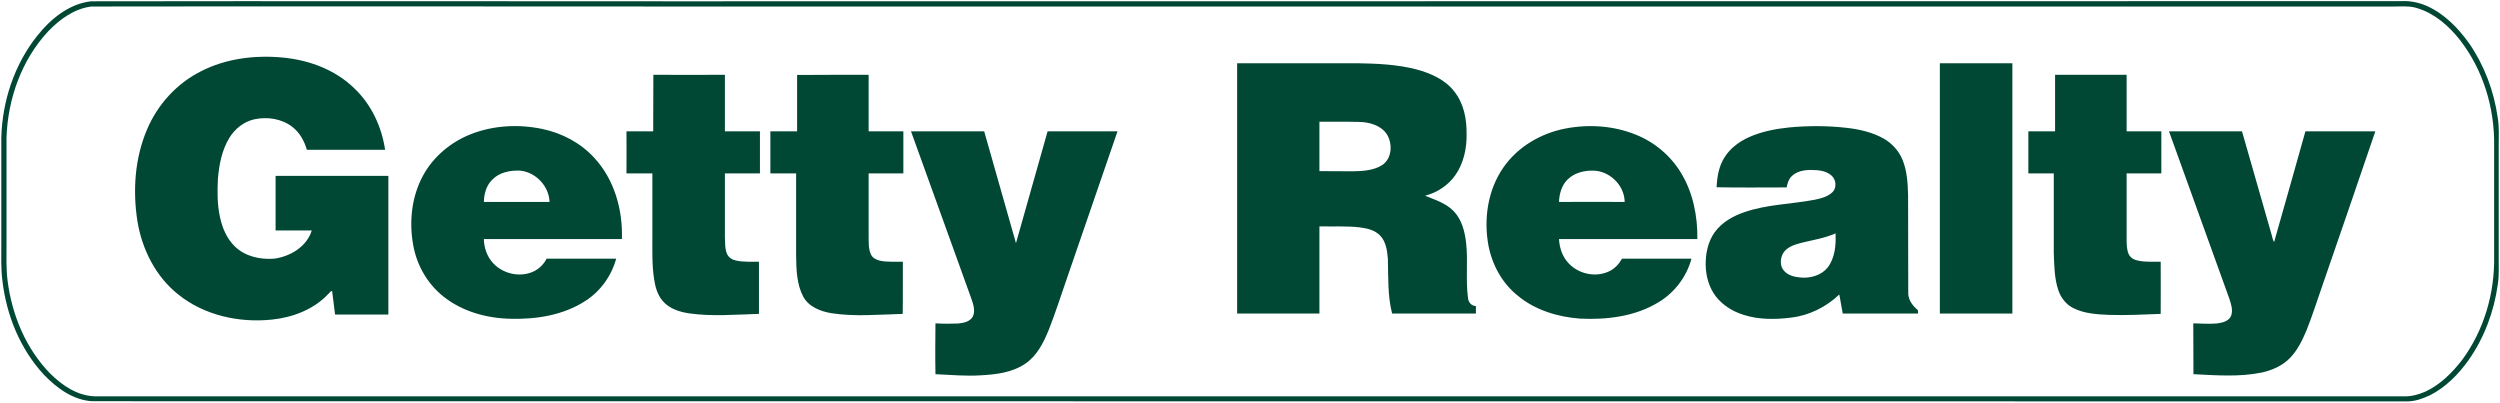
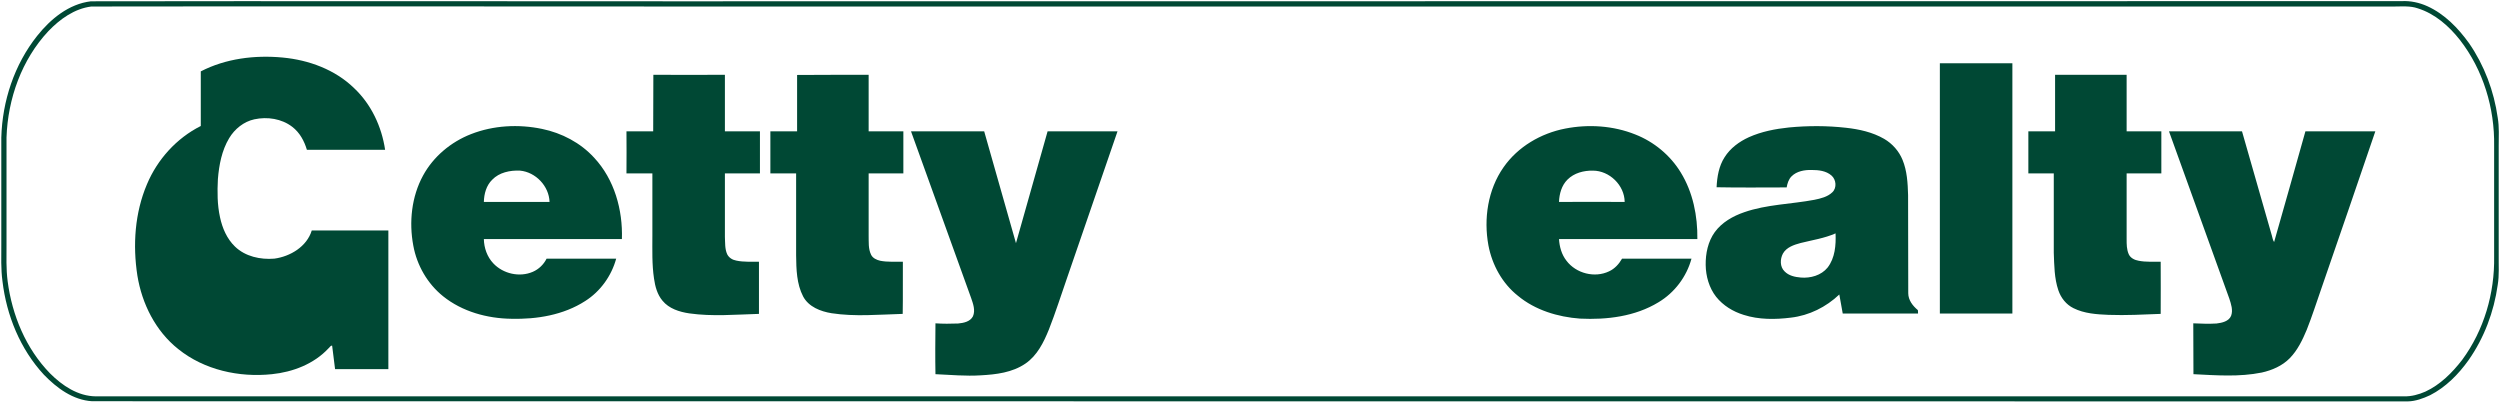
<svg xmlns="http://www.w3.org/2000/svg" version="1.2" viewBox="0 0 1534 247" width="1534" height="247">
  <title>Getty-Realty-REIT-Logo-REITNotes-4973291-svg</title>
  <style>
		.s0 { fill: #004834 } 
	</style>
  <g id="#004834ff">
-     <path id="Layer" class="s0" d="m123.2 43.8c15.3-7.9 33.1-10.1 50.2-8.5 16.1 1.5 32.2 7.4 43.9 18.8 10.5 9.9 16.9 23.6 19 37.8-16 0-32 0-48 0-1.6-5.4-4.4-10.6-9-14.1-6.5-5-15.3-6.3-23.2-4.6-6.5 1.4-12.1 5.9-15.5 11.6-4.5 7.5-6.2 16.4-6.9 25.1-0.4 7.8-0.4 15.7 1.3 23.4 1.4 6.6 4.2 13.2 9.2 18 6.3 6.1 15.6 8.1 24.1 7.4 9.8-1.3 20-7.4 23-17.3-7.4 0-14.8 0-22.2 0q0-16.8 0-33.5c23.1 0 46.1 0 69.2 0 0 28.3 0 56.7 0 85.1q-16.4 0-32.7 0c-0.6-4.8-1.2-9.6-1.8-14.4-1-0.2-1.5 1.1-2.2 1.6-8.9 9.6-21.9 14.6-34.8 15.9-20.1 2.1-41.5-2.6-57.4-15.4-13.9-11-22.3-27.8-25.1-45.1-2.9-18.7-1.6-38.5 5.9-56.1 6.4-15.2 18.1-28.2 33-35.7z" />
-     <path id="Layer" fill-rule="evenodd" class="s0" d="m759.1 38.8q36.8 0 73.5 0c12.3 0.2 24.7 0.7 36.6 3.8 8.8 2.4 17.6 6.3 23.2 13.6 5.8 7.3 7.6 16.8 7.5 25.9 0.2 8.9-1.8 18.1-7 25.5-4.4 6.2-11.1 10.6-18.5 12.5 6.2 2.5 12.9 4.6 17.6 9.5 5 5.2 6.8 12.5 7.6 19.4 1.3 11.3-0.4 22.8 1.2 34.1 0.3 2.5 2.1 4.6 4.8 4.7q0 2.3 0 4.6-25.7 0-51.4 0c-2.8-10.9-2.3-22.3-2.6-33.5-0.4-5-1.1-10.5-4.7-14.3-3.3-3.5-8.1-4.5-12.7-5.1-8.1-0.9-16.4-0.4-24.6-0.6q0 26.8 0 53.5-25.3 0-50.5 0 0-76.8 0-153.6zm50.5 35.9q0 15.2 0 30.3c6.9 0.1 13.8 0 20.7 0.1 6.1-0.1 12.5-0.5 17.8-3.8 6.2-4.1 6.5-13.4 2.7-19.2-3.8-5.4-10.8-7.2-17.1-7.3-8-0.2-16.1 0-24.1-0.1z" />
+     <path id="Layer" class="s0" d="m123.2 43.8c15.3-7.9 33.1-10.1 50.2-8.5 16.1 1.5 32.2 7.4 43.9 18.8 10.5 9.9 16.9 23.6 19 37.8-16 0-32 0-48 0-1.6-5.4-4.4-10.6-9-14.1-6.5-5-15.3-6.3-23.2-4.6-6.5 1.4-12.1 5.9-15.5 11.6-4.5 7.5-6.2 16.4-6.9 25.1-0.4 7.8-0.4 15.7 1.3 23.4 1.4 6.6 4.2 13.2 9.2 18 6.3 6.1 15.6 8.1 24.1 7.4 9.8-1.3 20-7.4 23-17.3-7.4 0-14.8 0-22.2 0c23.1 0 46.1 0 69.2 0 0 28.3 0 56.7 0 85.1q-16.4 0-32.7 0c-0.6-4.8-1.2-9.6-1.8-14.4-1-0.2-1.5 1.1-2.2 1.6-8.9 9.6-21.9 14.6-34.8 15.9-20.1 2.1-41.5-2.6-57.4-15.4-13.9-11-22.3-27.8-25.1-45.1-2.9-18.7-1.6-38.5 5.9-56.1 6.4-15.2 18.1-28.2 33-35.7z" />
    <path id="Layer" fill-rule="evenodd" class="s0" d="m55.8 0.8c119.2-0.2 238.3 0 357.5 0q530.2 0 1060.3-0.1c5.5-0.3 10.9 0.9 15.8 3.1 10.6 4.8 18.9 13.4 25.6 22.7 9.4 13.6 15.3 29.4 17.6 45.7 1 5.8 0.6 11.6 0.6 17.4q0 33.5 0 67.1c-0.1 6 0.4 12.1-0.6 18.1-2.3 16.5-8.3 32.5-17.9 46.2-6.2 8.7-14 16.6-23.6 21.5-4.3 2-8.9 3.7-13.6 3.8q-710.5-0.1-1421-0.1c-11.7-0.7-21.7-8.1-29.6-16.3-14.5-15.7-22.9-36.3-25.4-57.4-1-7.5-0.7-15-0.7-22.6q0-32.8 0-65.5c0.6-22.4 8-44.8 22-62.4 8.2-10.3 19.4-19.6 33-21.2zm0.2 3.2c-10.3 1.3-19.2 7.7-26.3 15.1-16.4 17.5-24.9 41.5-25.7 65.2q0 32.8 0 65.6c0 7.5-0.3 15.1 0.7 22.7 2.7 20.8 11.2 41.3 26 56.5 7.5 7.5 17.1 14 28.1 14.1q708.2 0 1416.4 0c4.4 0.1 8.9-1.1 13-2.9 9.1-4.2 16.5-11.6 22.6-19.5 13.4-18.2 20-40.9 19.6-63.4q0-33.9 0-67.8c0.4-23.2-6.7-46.7-21-65.1-6.7-8.5-15.3-16.1-25.9-19.4-4.6-1.6-9.6-1.1-14.4-1.1q-522.6 0-1045.2 0c-122.6 0-245.3-0.2-367.9 0zm1134.3 188.4c0-51.2 0-102.4 0-153.6 14.8 0 29.7 0 44.5 0q0 76.8 0 153.6c-14.9 0-29.7 0-44.5 0zm-789.5-111.8c0.1-11.6 0-23.1 0.1-34.7 14.6 0.1 29.2 0 43.9 0q0 17.4 0 34.7 10.7 0 21.5 0 0 12.9 0 25.8-10.8 0-21.5 0c0 13 0 26 0 39 0.2 3.5-0.1 7.3 1.4 10.6 1.1 2.2 3.3 3.5 5.6 3.9 4.6 1 9.3 0.6 13.9 0.7 0 10.6 0 21.3 0 32-14.2 0.4-28.5 1.7-42.7-0.3-6.1-0.9-12.5-2.9-16.5-7.8-3.2-3.8-4.5-8.7-5.2-13.6-1.3-8.7-1-17.5-1-26.3q0-19.1 0-38.2-7.9 0-15.9 0 0.1-12.9 0-25.8 8.2 0 16.4 0zm88.3-34.6c14.6-0.1 29.3-0.1 43.9-0.1q0 17.4 0 34.7 10.7 0 21.3 0 0 12.9 0 25.8-10.6 0-21.3 0 0 19.1 0 38.1c0.1 4-0.3 8.1 1.5 11.8 1 2.1 3.4 3.2 5.6 3.7 4.5 0.9 9.2 0.5 13.9 0.6-0.1 10.7 0.1 21.3-0.1 32-14.6 0.4-29.2 1.8-43.6-0.4-6.8-1.1-14.1-3.9-17.5-10.3-4-7.7-4.2-16.7-4.3-25.2q0-25.2 0-50.3-7.9 0-15.8 0 0-12.9 0-25.8 8.2 0 16.4 0c0-11.6 0-23.1 0-34.6zm771.9-0.1q21.9 0 43.9 0 0 17.4 0 34.7c7.1 0 14.2 0 21.3 0 0 8.6 0 17.2 0 25.8q-10.6 0-21.3 0 0 20.2 0 40.4c0 3.1 0 6.3 1.3 9.2 1.1 2.4 3.7 3.6 6.1 4 4.5 0.9 9 0.5 13.5 0.6 0 10.6 0.1 21.3 0 32-10.6 0.4-21.3 1-32 0.6-7.3-0.3-14.9-0.8-21.5-4.1-4.5-2.2-7.7-6.3-9.3-11-2.5-7.4-2.5-15.3-2.8-23q0-24.4 0-48.7-7.8 0-15.6 0 0-12.9 0-25.8 8.2 0 16.4 0 0-17.3 0-34.7zm-972 36.4c13.8-5.4 29.2-6.2 43.6-3.2 12.1 2.5 23.6 8.5 32 17.7 12.4 13.3 17.6 32 17 49.9q-42.3 0-84.7 0c0.1 5.4 2 10.9 5.8 14.9 6 6.4 16.1 8.7 24.2 5.2 3.7-1.6 6.7-4.5 8.5-8.1q21.4 0 42.7 0c-2.9 10.6-9.7 20.1-19 26-13.3 8.6-29.7 11.3-45.4 10.9-14.8-0.2-30.1-4.4-41.8-13.8-9.6-7.7-16.1-19-18.3-31.1-2.7-14.4-1.1-30 6-43 6.3-11.6 17.1-20.6 29.4-25.4zm13 28c-3.6 3.5-5 8.7-5.1 13.6q20.2 0 40.3 0c-0.3-9.7-8.5-18.3-18.1-19.2-6.1-0.3-12.8 1.1-17.1 5.6zm658.4-31.4c14.3-2.8 29.5-1.8 43 3.6 11.5 4.5 21.5 12.8 27.9 23.3 7.5 12.2 10.4 26.7 10.2 40.9q-42.4 0-84.9 0c0.3 4.7 1.6 9.5 4.6 13.3 5.9 7.8 17.3 10.7 26.1 6.5 3.5-1.6 6.1-4.5 8-7.8 14.2 0 28.4 0 42.6 0-3 11.1-10.4 20.9-20.3 26.8-14.3 8.7-31.6 10.8-48.1 10-13.6-1-27.5-5.2-38.1-14-9.6-7.6-15.8-18.9-18.1-30.9-3-16.3-0.4-34.2 9.3-48 8.8-12.6 22.9-20.8 37.8-23.7zm1.4 31.3c-3.6 3.6-5 8.7-5.2 13.7 13.4 0 26.8-0.1 40.3 0-0.1-10.2-9.3-19.2-19.5-19.2-5.6-0.1-11.5 1.4-15.6 5.5zm136-32c11.6-1.1 23.3-1.1 34.9 0.2 8.1 0.9 16.3 2.7 23.4 6.8 5 2.9 9.1 7.5 11.3 12.9 2.8 6.8 3.2 14.3 3.4 21.6 0.1 20.1 0 40.1 0.1 60.2 0 4.3 2.8 7.8 5.9 10.4 0.1 0.5 0.1 1.6 0.1 2.1-15.4 0-30.8 0-46.2 0-0.7-3.9-1.4-7.8-2.1-11.7-8.1 7.7-18.5 12.9-29.7 14.2-9.6 1.2-19.7 1.3-29-1.7-6.5-2-12.6-5.7-16.9-11.1-4.3-5.5-6.3-12.6-6.4-19.5-0.1-7 1.4-14.4 5.6-20.2 4.4-6 11.1-9.8 18.1-12.2 13.8-4.8 28.7-4.9 43-7.6 3.9-0.8 8.1-1.8 11-4.6 2.9-2.7 2.4-7.8-0.5-10.3-3.3-2.9-7.9-3.4-12.2-3.4-4.3-0.1-9.1 0.7-12.3 3.9-1.8 1.8-2.6 4.4-3 6.8-14.4 0-28.7 0.2-43-0.1 0.3-6.4 1.4-13 4.9-18.4 3.5-5.6 9-9.6 14.9-12.3 7.8-3.5 16.2-5.1 24.7-6zm7.1 70.9c-4.1 1.1-8.7 2.6-10.9 6.5-1.8 3.4-1.9 8.1 1 10.9 2.6 2.7 6.4 3.5 10 3.8 5.9 0.5 12.5-1.3 16.4-6.1 4.6-5.9 5.2-13.8 4.9-21-6.8 3-14.2 4.1-21.4 5.9zm-545.9-68.5q22.4 0 44.9 0c6.4 22.9 13.1 45.7 19.5 68.6q9.7-34.3 19.4-68.6 21.4 0 42.9 0c-10.3 29.9-20.6 59.9-30.9 89.8-3.7 10.6-7.1 21.4-11.2 31.8-3.2 7.9-7.2 16-14.4 20.9-8 5.5-18 6.7-27.4 7.2-9.3 0.6-18.5-0.3-27.8-0.7-0.2-10.4-0.1-20.8 0-31.2 4.6 0.3 9.2 0.3 13.9 0.1 3.3-0.3 7.4-1.1 9.1-4.4 1.6-3.7 0.1-7.7-1.1-11.2-12.3-34.2-24.6-68.2-36.9-102.3zm771.9 0q22.4 0 44.8 0c6.1 21.3 12.2 42.6 18.3 63.9 0.4 1.4 0.6 2.9 1.4 4 6.5-22.6 12.8-45.3 19.2-67.9q21.5 0 42.9 0c-10.9 32.2-22.1 64.4-33.2 96.7-2.9 8.3-5.6 16.8-8.9 25.1-2.6 6.2-5.6 12.5-10.4 17.4-4.6 4.7-10.9 7.4-17.2 8.8-13.8 2.8-28 1.7-41.9 1-0.1-10.4 0-20.8-0.1-31.2 4.8 0.2 9.6 0.4 14.3 0.1 3.3-0.4 7.5-1.3 8.9-4.7 1.3-3.5 0-7.2-1.1-10.6q-18.5-51.3-37-102.6z" />
  </g>
</svg>